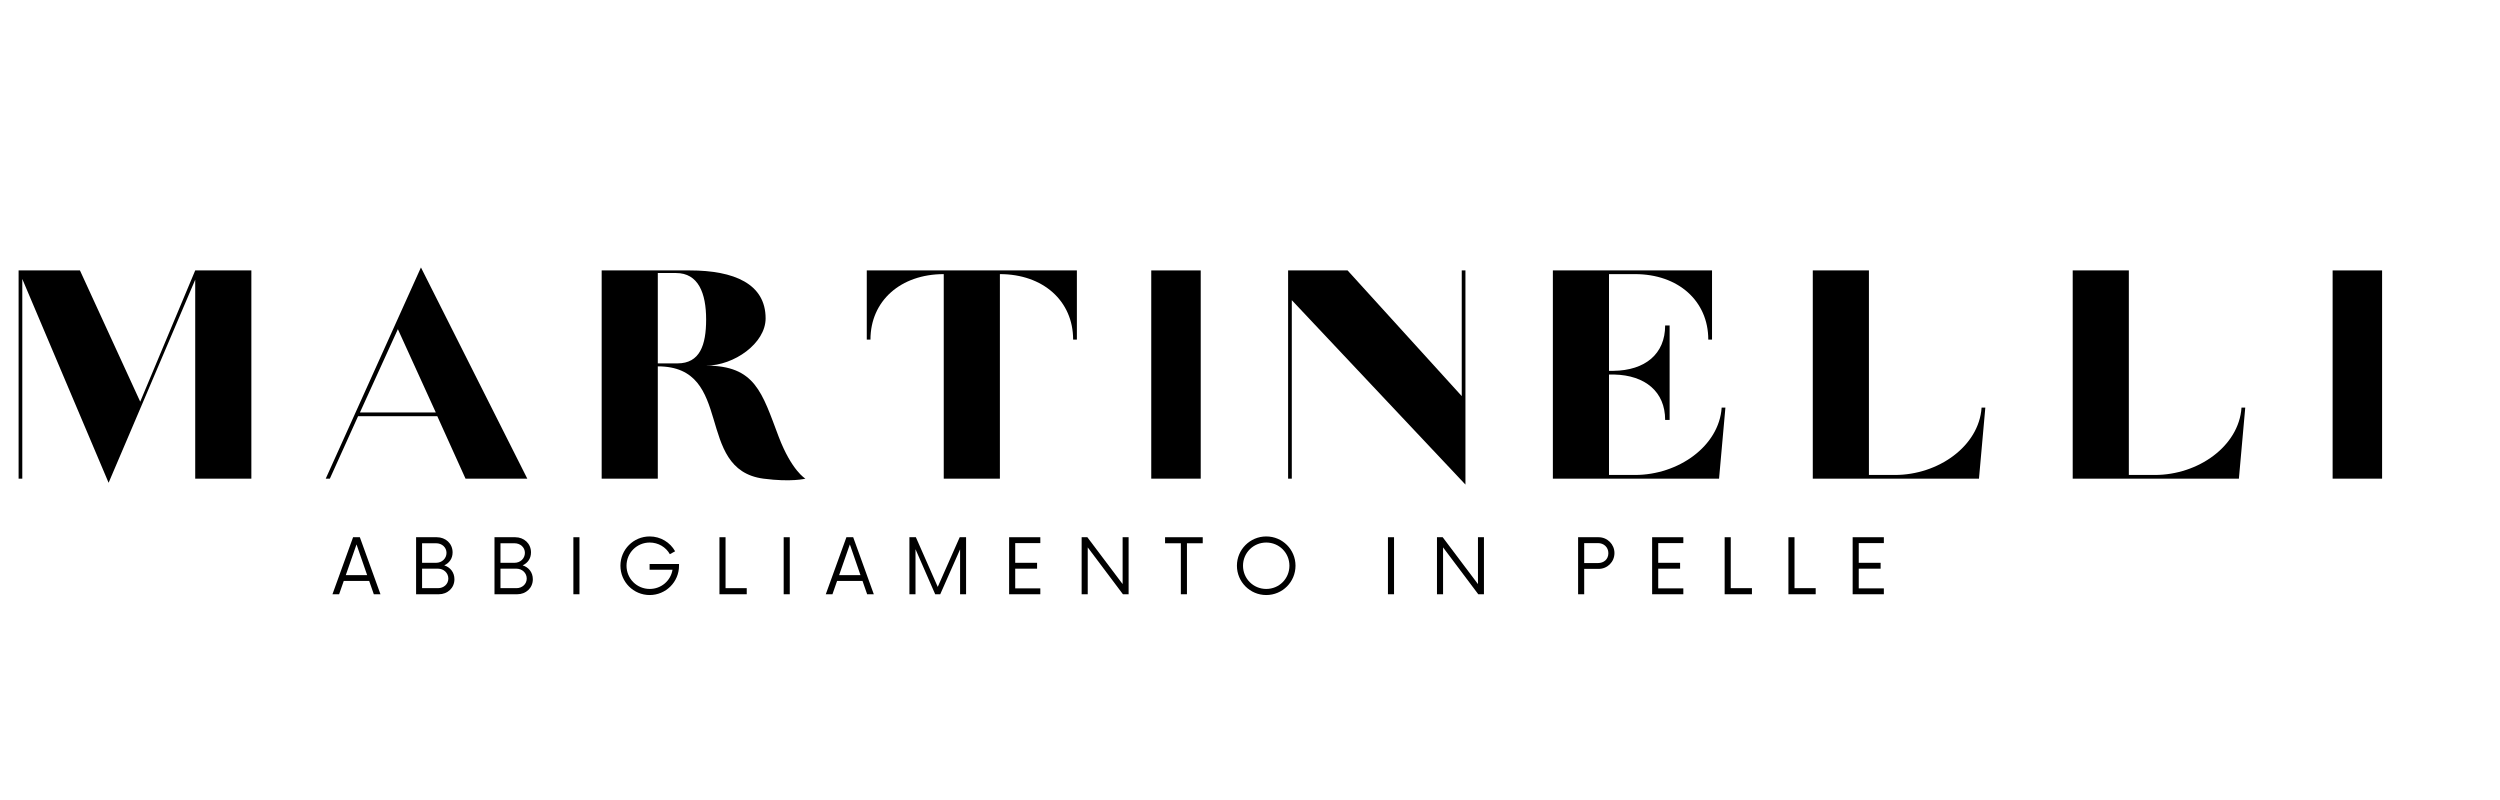
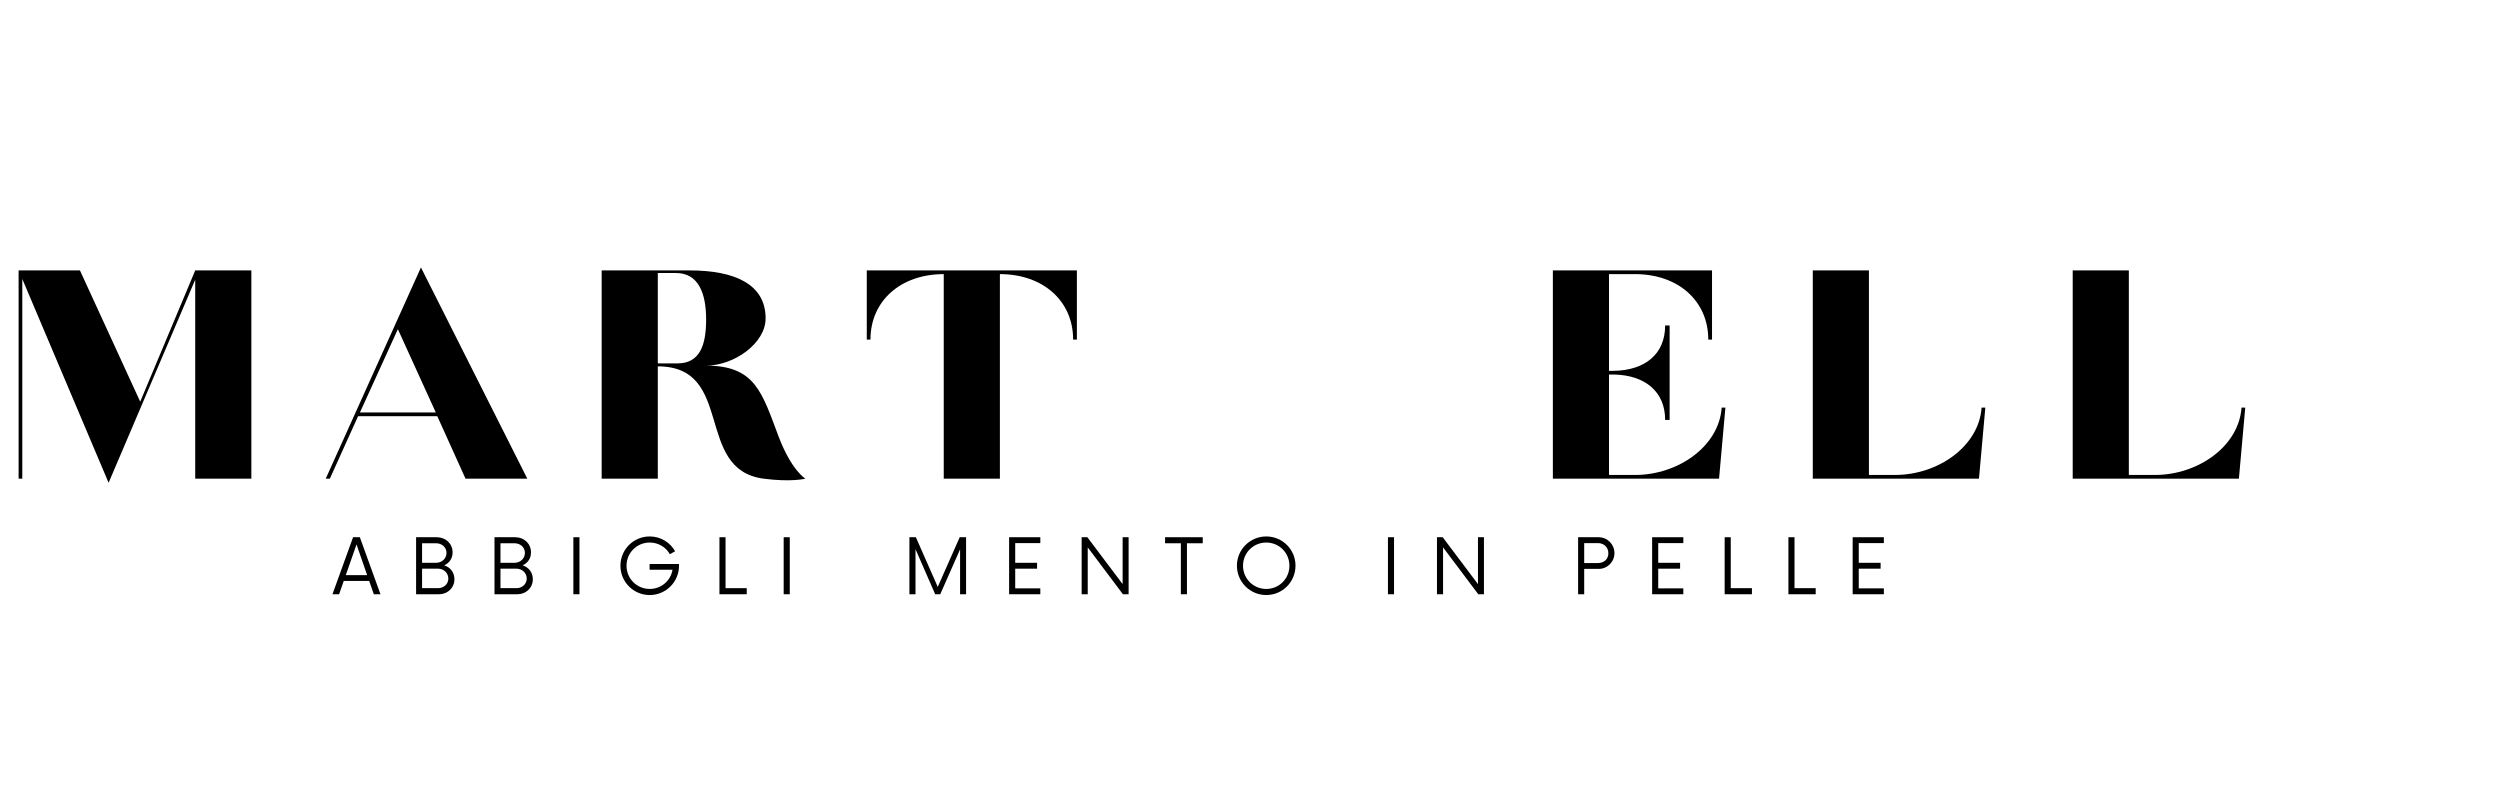
<svg xmlns="http://www.w3.org/2000/svg" version="1.0" preserveAspectRatio="xMidYMid meet" height="80" viewBox="0 0 187.5 60" zoomAndPan="magnify" width="250">
  <defs>
    <g />
  </defs>
  <g fill-opacity="1" fill="#000000">
    <g transform="translate(0, 35.899)">
      <g>
        <path d="M 8.145 0.309 L 14.641 -14.922 L 14.641 0 L 18.852 0 L 18.852 -15.617 L 14.641 -15.617 L 10.516 -5.773 L 5.996 -15.617 L 1.395 -15.617 L 1.395 0 L 1.672 0 L 1.672 -14.977 Z M 8.145 0.309" />
      </g>
    </g>
  </g>
  <g fill-opacity="1" fill="#000000">
    <g transform="translate(24.012, 35.899)">
      <g>
        <path d="M 0.418 0 L 0.727 0 L 2.844 -4.684 L 8.785 -4.684 L 10.902 0 L 15.535 0 L 7.559 -15.84 Z M 2.984 -4.965 L 5.828 -11.211 L 8.672 -4.965 Z M 2.984 -4.965" />
      </g>
    </g>
  </g>
  <g fill-opacity="1" fill="#000000">
    <g transform="translate(43.73, 35.899)">
      <g>
        <path d="M 1.395 0 L 5.605 0 L 5.605 -8.422 C 11.406 -8.422 8.312 -0.695 13.527 0 C 15.645 0.277 16.676 0 16.676 0 C 16.676 0 15.645 -0.586 14.668 -3.152 C 13.414 -6.469 12.914 -8.477 9.23 -8.477 C 11.324 -8.477 13.691 -10.152 13.691 -12.02 C 13.691 -14.613 11.324 -15.617 8.004 -15.617 L 1.395 -15.617 Z M 5.605 -8.645 L 5.605 -15.422 L 6.973 -15.422 C 8.645 -15.422 9.23 -13.918 9.23 -11.938 C 9.23 -10.012 8.758 -8.645 7.082 -8.645 Z M 5.605 -8.645" />
      </g>
    </g>
  </g>
  <g fill-opacity="1" fill="#000000">
    <g transform="translate(64.59, 35.899)">
      <g>
        <path d="M 6.191 0 L 10.402 0 L 10.402 -15.34 C 13.637 -15.34 15.895 -13.332 15.895 -10.43 L 16.176 -10.43 L 16.176 -15.617 L 0.418 -15.617 L 0.418 -10.43 L 0.695 -10.43 C 0.695 -13.332 2.957 -15.34 6.191 -15.34 Z M 6.191 0" />
      </g>
    </g>
  </g>
  <g fill-opacity="1" fill="#000000">
    <g transform="translate(84.949, 35.899)">
      <g>
-         <path d="M 1.395 0 L 5.105 0 L 5.105 -15.617 L 1.395 -15.617 Z M 1.395 0" />
-       </g>
+         </g>
    </g>
  </g>
  <g fill-opacity="1" fill="#000000">
    <g transform="translate(95.213, 35.899)">
      <g>
-         <path d="M 14.695 0.445 L 14.695 -15.617 L 14.418 -15.617 L 14.418 -6.191 L 5.855 -15.617 L 1.395 -15.617 L 1.395 0 L 1.672 0 L 1.672 -13.387 Z M 14.695 0.445" />
-       </g>
+         </g>
    </g>
  </g>
  <g fill-opacity="1" fill="#000000">
    <g transform="translate(115.07, 35.899)">
      <g>
        <path d="M 1.395 0 L 13.859 0 L 14.336 -5.328 L 14.055 -5.328 C 13.859 -2.426 10.793 -0.277 7.559 -0.277 L 5.605 -0.277 L 5.605 -7.809 L 5.996 -7.809 C 8.312 -7.754 9.816 -6.527 9.816 -4.406 L 10.152 -4.406 L 10.152 -11.488 L 9.816 -11.488 C 9.816 -9.344 8.312 -8.117 5.941 -8.086 L 5.605 -8.086 L 5.605 -15.34 L 7.559 -15.34 C 10.793 -15.34 13.051 -13.332 13.051 -10.43 L 13.332 -10.43 L 13.332 -15.617 L 1.395 -15.617 Z M 1.395 0" />
      </g>
    </g>
  </g>
  <g fill-opacity="1" fill="#000000">
    <g transform="translate(134.564, 35.899)">
      <g>
        <path d="M 1.395 0 L 13.859 0 L 14.336 -5.328 L 14.055 -5.328 C 13.859 -2.426 10.793 -0.277 7.559 -0.277 L 5.605 -0.277 L 5.605 -15.617 L 1.395 -15.617 Z M 1.395 0" />
      </g>
    </g>
  </g>
  <g fill-opacity="1" fill="#000000">
    <g transform="translate(154.058, 35.899)">
      <g>
        <path d="M 1.395 0 L 13.859 0 L 14.336 -5.328 L 14.055 -5.328 C 13.859 -2.426 10.793 -0.277 7.559 -0.277 L 5.605 -0.277 L 5.605 -15.617 L 1.395 -15.617 Z M 1.395 0" />
      </g>
    </g>
  </g>
  <g fill-opacity="1" fill="#000000">
    <g transform="translate(173.552, 35.899)">
      <g>
-         <path d="M 1.395 0 L 5.105 0 L 5.105 -15.617 L 1.395 -15.617 Z M 1.395 0" />
-       </g>
+         </g>
    </g>
  </g>
  <g fill-opacity="1" fill="#000000">
    <g transform="translate(24.934, 44.569)">
      <g>
        <path d="M 3.102 0 L 3.602 0 L 2.055 -4.277 L 1.547 -4.277 L 0 0 L 0.5 0 L 0.848 -1 L 2.754 -1 Z M 1 -1.434 L 1.805 -3.738 L 2.602 -1.434 Z M 1 -1.434" />
      </g>
    </g>
  </g>
  <g fill-opacity="1" fill="#000000">
    <g transform="translate(30.687, 44.569)">
      <g>
        <path d="M 2.633 -2.168 C 3.008 -2.34 3.258 -2.68 3.258 -3.137 C 3.258 -3.809 2.73 -4.277 2.074 -4.277 L 0.52 -4.277 L 0.52 0 L 2.227 0 C 2.875 0 3.395 -0.465 3.395 -1.125 C 3.395 -1.648 3.082 -2.02 2.633 -2.168 Z M 2.801 -3.102 C 2.801 -2.68 2.453 -2.359 2.023 -2.359 L 0.969 -2.359 L 0.969 -3.824 L 2.023 -3.824 C 2.453 -3.824 2.801 -3.523 2.801 -3.102 Z M 2.168 -0.457 L 0.969 -0.457 L 0.969 -1.918 L 2.168 -1.918 C 2.59 -1.918 2.938 -1.598 2.938 -1.176 C 2.938 -0.758 2.59 -0.457 2.168 -0.457 Z M 2.168 -0.457" />
      </g>
    </g>
  </g>
  <g fill-opacity="1" fill="#000000">
    <g transform="translate(36.567, 44.569)">
      <g>
        <path d="M 2.633 -2.168 C 3.008 -2.34 3.258 -2.68 3.258 -3.137 C 3.258 -3.809 2.73 -4.277 2.074 -4.277 L 0.52 -4.277 L 0.52 0 L 2.227 0 C 2.875 0 3.395 -0.465 3.395 -1.125 C 3.395 -1.648 3.082 -2.02 2.633 -2.168 Z M 2.801 -3.102 C 2.801 -2.68 2.453 -2.359 2.023 -2.359 L 0.969 -2.359 L 0.969 -3.824 L 2.023 -3.824 C 2.453 -3.824 2.801 -3.523 2.801 -3.102 Z M 2.168 -0.457 L 0.969 -0.457 L 0.969 -1.918 L 2.168 -1.918 C 2.59 -1.918 2.938 -1.598 2.938 -1.176 C 2.938 -0.758 2.59 -0.457 2.168 -0.457 Z M 2.168 -0.457" />
      </g>
    </g>
  </g>
  <g fill-opacity="1" fill="#000000">
    <g transform="translate(42.448, 44.569)">
      <g>
        <path d="M 0.555 0 L 1.012 0 L 1.012 -4.277 L 0.555 -4.277 Z M 0.555 0" />
      </g>
    </g>
  </g>
  <g fill-opacity="1" fill="#000000">
    <g transform="translate(46.161, 44.569)">
      <g>
        <path d="M 2.559 -2.27 L 2.559 -1.84 L 4.277 -1.84 C 4.145 -1.012 3.43 -0.398 2.566 -0.398 C 1.605 -0.398 0.828 -1.168 0.828 -2.141 C 0.828 -3.109 1.605 -3.879 2.566 -3.879 C 3.215 -3.879 3.785 -3.531 4.078 -3.004 L 4.473 -3.223 C 4.102 -3.887 3.387 -4.336 2.566 -4.336 C 1.348 -4.336 0.371 -3.352 0.371 -2.141 C 0.371 -0.926 1.348 0.059 2.566 0.059 C 3.781 0.059 4.766 -0.926 4.766 -2.141 L 4.766 -2.27 Z M 2.559 -2.27" />
      </g>
    </g>
  </g>
  <g fill-opacity="1" fill="#000000">
    <g transform="translate(53.439, 44.569)">
      <g>
        <path d="M 0.977 -0.457 L 0.977 -4.277 L 0.52 -4.277 L 0.52 0 L 2.566 0 L 2.566 -0.457 Z M 0.977 -0.457" />
      </g>
    </g>
  </g>
  <g fill-opacity="1" fill="#000000">
    <g transform="translate(58.221, 44.569)">
      <g>
        <path d="M 0.555 0 L 1.012 0 L 1.012 -4.277 L 0.555 -4.277 Z M 0.555 0" />
      </g>
    </g>
  </g>
  <g fill-opacity="1" fill="#000000">
    <g transform="translate(61.934, 44.569)">
      <g>
-         <path d="M 3.102 0 L 3.602 0 L 2.055 -4.277 L 1.547 -4.277 L 0 0 L 0.5 0 L 0.848 -1 L 2.754 -1 Z M 1 -1.434 L 1.805 -3.738 L 2.602 -1.434 Z M 1 -1.434" />
-       </g>
+         </g>
    </g>
  </g>
  <g fill-opacity="1" fill="#000000">
    <g transform="translate(67.686, 44.569)">
      <g>
        <path d="M 4.293 -4.277 L 2.645 -0.551 L 1.004 -4.277 L 0.52 -4.277 L 0.52 0 L 0.977 0 L 0.977 -3.379 L 2.453 0 L 2.832 0 L 4.32 -3.367 L 4.32 0 L 4.77 0 L 4.77 -4.277 Z M 4.293 -4.277" />
      </g>
    </g>
  </g>
  <g fill-opacity="1" fill="#000000">
    <g transform="translate(75.129, 44.569)">
      <g>
        <path d="M 2.895 -3.836 L 2.895 -4.277 L 0.555 -4.277 L 0.555 0 L 2.895 0 L 2.895 -0.441 L 1.012 -0.441 L 1.012 -1.918 L 2.652 -1.918 L 2.652 -2.359 L 1.012 -2.359 L 1.012 -3.836 Z M 2.895 -3.836" />
      </g>
    </g>
  </g>
  <g fill-opacity="1" fill="#000000">
    <g transform="translate(80.603, 44.569)">
      <g>
        <path d="M 3.594 -4.277 L 3.594 -0.762 L 0.949 -4.277 L 0.52 -4.277 L 0.52 0 L 0.977 0 L 0.977 -3.516 L 3.617 0 L 4.043 0 L 4.043 -4.277 Z M 3.594 -4.277" />
      </g>
    </g>
  </g>
  <g fill-opacity="1" fill="#000000">
    <g transform="translate(87.318, 44.569)">
      <g>
        <path d="M 2.887 -4.277 L 0.062 -4.277 L 0.062 -3.824 L 1.246 -3.824 L 1.246 0 L 1.703 0 L 1.703 -3.824 L 2.887 -3.824 Z M 2.887 -4.277" />
      </g>
    </g>
  </g>
  <g fill-opacity="1" fill="#000000">
    <g transform="translate(92.421, 44.569)">
      <g>
        <path d="M 2.547 0.059 C 3.766 0.059 4.742 -0.926 4.742 -2.141 C 4.742 -3.352 3.766 -4.336 2.547 -4.336 C 1.332 -4.336 0.348 -3.352 0.348 -2.141 C 0.348 -0.926 1.332 0.059 2.547 0.059 Z M 2.547 -0.398 C 1.582 -0.398 0.805 -1.168 0.805 -2.141 C 0.805 -3.109 1.582 -3.879 2.547 -3.879 C 3.516 -3.879 4.285 -3.109 4.285 -2.141 C 4.285 -1.168 3.516 -0.398 2.547 -0.398 Z M 2.547 -0.398" />
      </g>
    </g>
  </g>
  <g fill-opacity="1" fill="#000000">
    <g transform="translate(99.671, 44.569)">
      <g />
    </g>
  </g>
  <g fill-opacity="1" fill="#000000">
    <g transform="translate(103.541, 44.569)">
      <g>
        <path d="M 0.555 0 L 1.012 0 L 1.012 -4.277 L 0.555 -4.277 Z M 0.555 0" />
      </g>
    </g>
  </g>
  <g fill-opacity="1" fill="#000000">
    <g transform="translate(107.253, 44.569)">
      <g>
        <path d="M 3.594 -4.277 L 3.594 -0.762 L 0.949 -4.277 L 0.52 -4.277 L 0.52 0 L 0.977 0 L 0.977 -3.516 L 3.617 0 L 4.043 0 L 4.043 -4.277 Z M 3.594 -4.277" />
      </g>
    </g>
  </g>
  <g fill-opacity="1" fill="#000000">
    <g transform="translate(113.968, 44.569)">
      <g />
    </g>
  </g>
  <g fill-opacity="1" fill="#000000">
    <g transform="translate(117.838, 44.569)">
      <g>
        <path d="M 2.055 -4.277 L 0.52 -4.277 L 0.52 0 L 0.977 0 L 0.977 -1.902 L 2.055 -1.902 C 2.719 -1.902 3.246 -2.426 3.246 -3.09 C 3.246 -3.742 2.719 -4.277 2.055 -4.277 Z M 2.012 -2.34 L 0.977 -2.34 L 0.977 -3.836 L 2.012 -3.836 C 2.438 -3.836 2.789 -3.539 2.789 -3.082 C 2.789 -2.609 2.438 -2.34 2.012 -2.34 Z M 2.012 -2.34" />
      </g>
    </g>
  </g>
  <g fill-opacity="1" fill="#000000">
    <g transform="translate(123.355, 44.569)">
      <g>
        <path d="M 2.895 -3.836 L 2.895 -4.277 L 0.555 -4.277 L 0.555 0 L 2.895 0 L 2.895 -0.441 L 1.012 -0.441 L 1.012 -1.918 L 2.652 -1.918 L 2.652 -2.359 L 1.012 -2.359 L 1.012 -3.836 Z M 2.895 -3.836" />
      </g>
    </g>
  </g>
  <g fill-opacity="1" fill="#000000">
    <g transform="translate(128.829, 44.569)">
      <g>
        <path d="M 0.977 -0.457 L 0.977 -4.277 L 0.52 -4.277 L 0.52 0 L 2.566 0 L 2.566 -0.457 Z M 0.977 -0.457" />
      </g>
    </g>
  </g>
  <g fill-opacity="1" fill="#000000">
    <g transform="translate(133.611, 44.569)">
      <g>
        <path d="M 0.977 -0.457 L 0.977 -4.277 L 0.52 -4.277 L 0.52 0 L 2.566 0 L 2.566 -0.457 Z M 0.977 -0.457" />
      </g>
    </g>
  </g>
  <g fill-opacity="1" fill="#000000">
    <g transform="translate(138.394, 44.569)">
      <g>
        <path d="M 2.895 -3.836 L 2.895 -4.277 L 0.555 -4.277 L 0.555 0 L 2.895 0 L 2.895 -0.441 L 1.012 -0.441 L 1.012 -1.918 L 2.652 -1.918 L 2.652 -2.359 L 1.012 -2.359 L 1.012 -3.836 Z M 2.895 -3.836" />
      </g>
    </g>
  </g>
</svg>